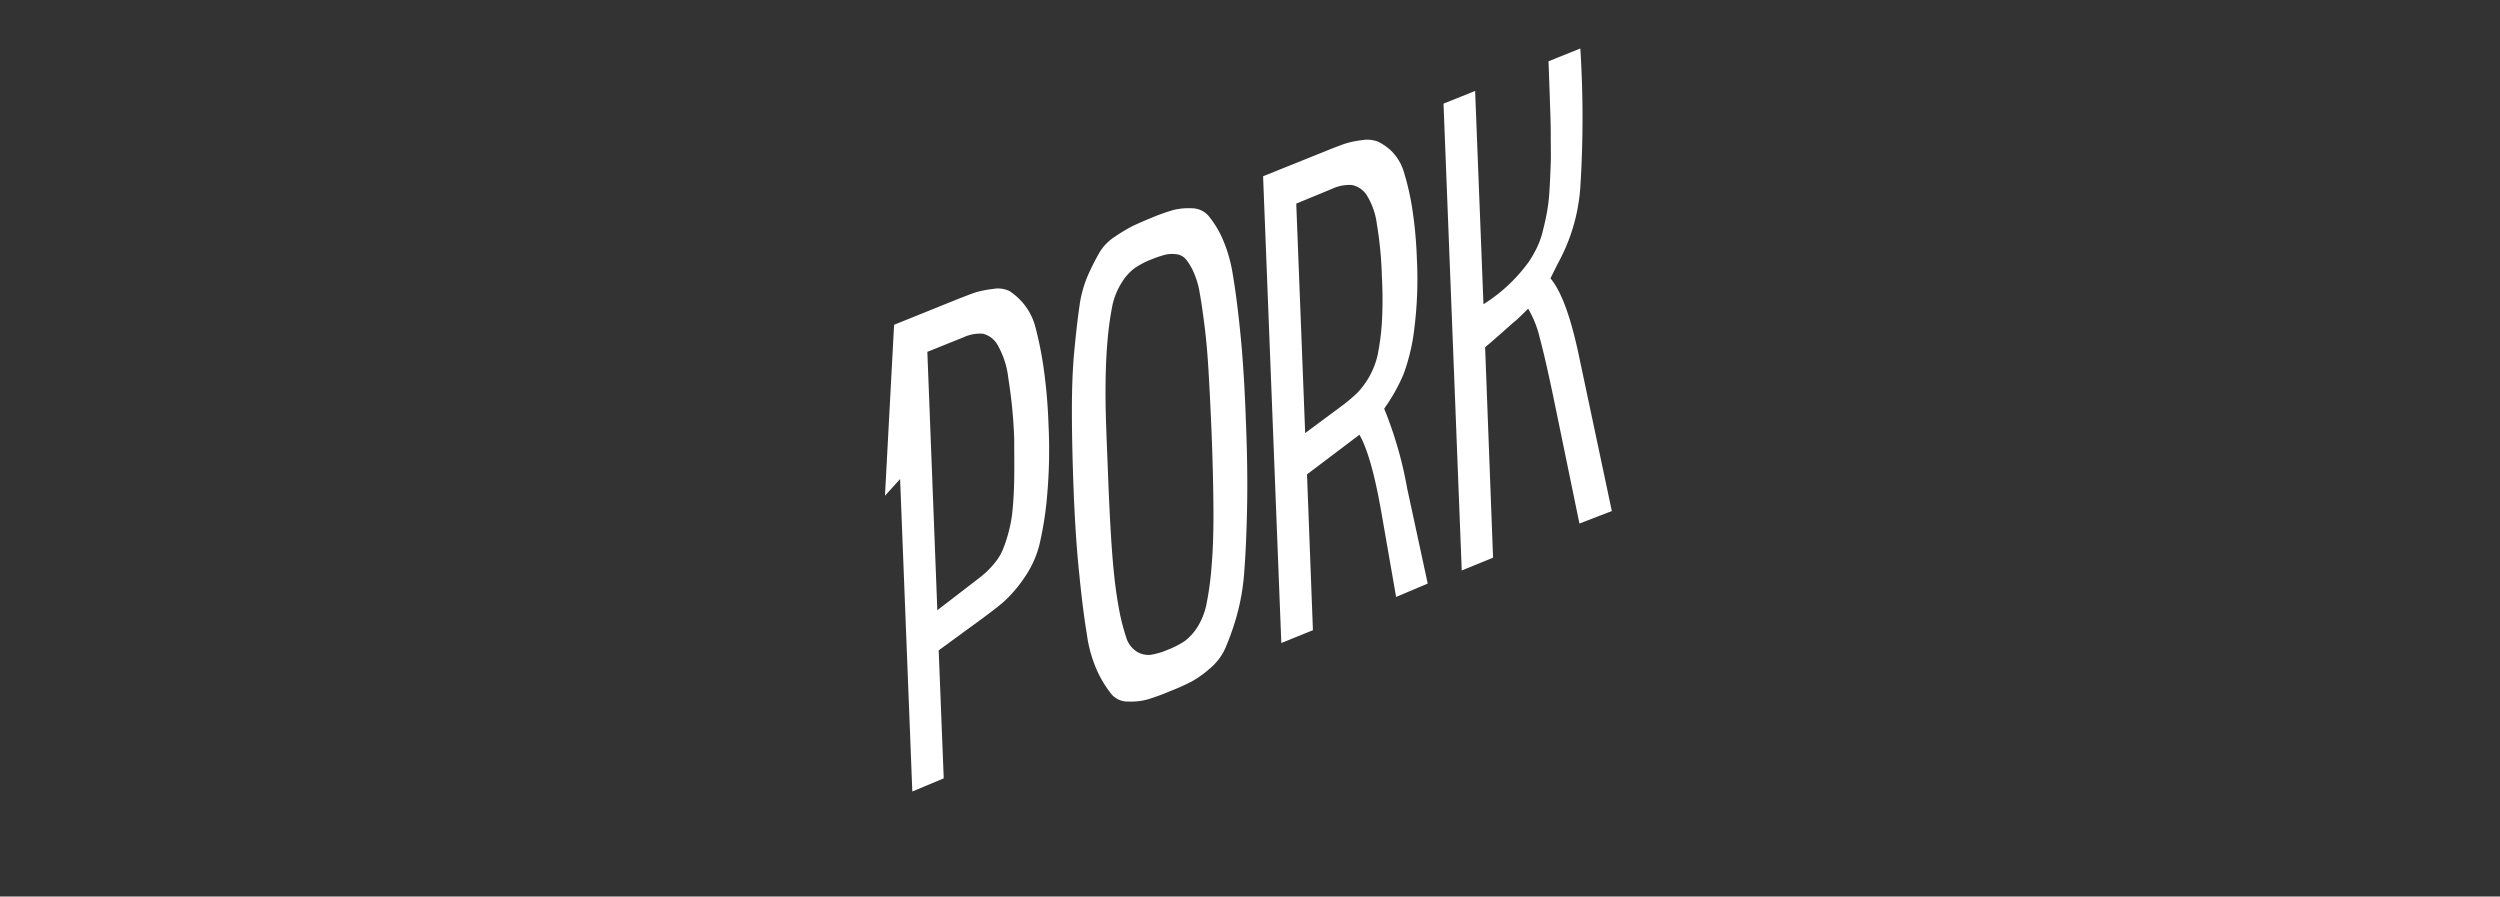
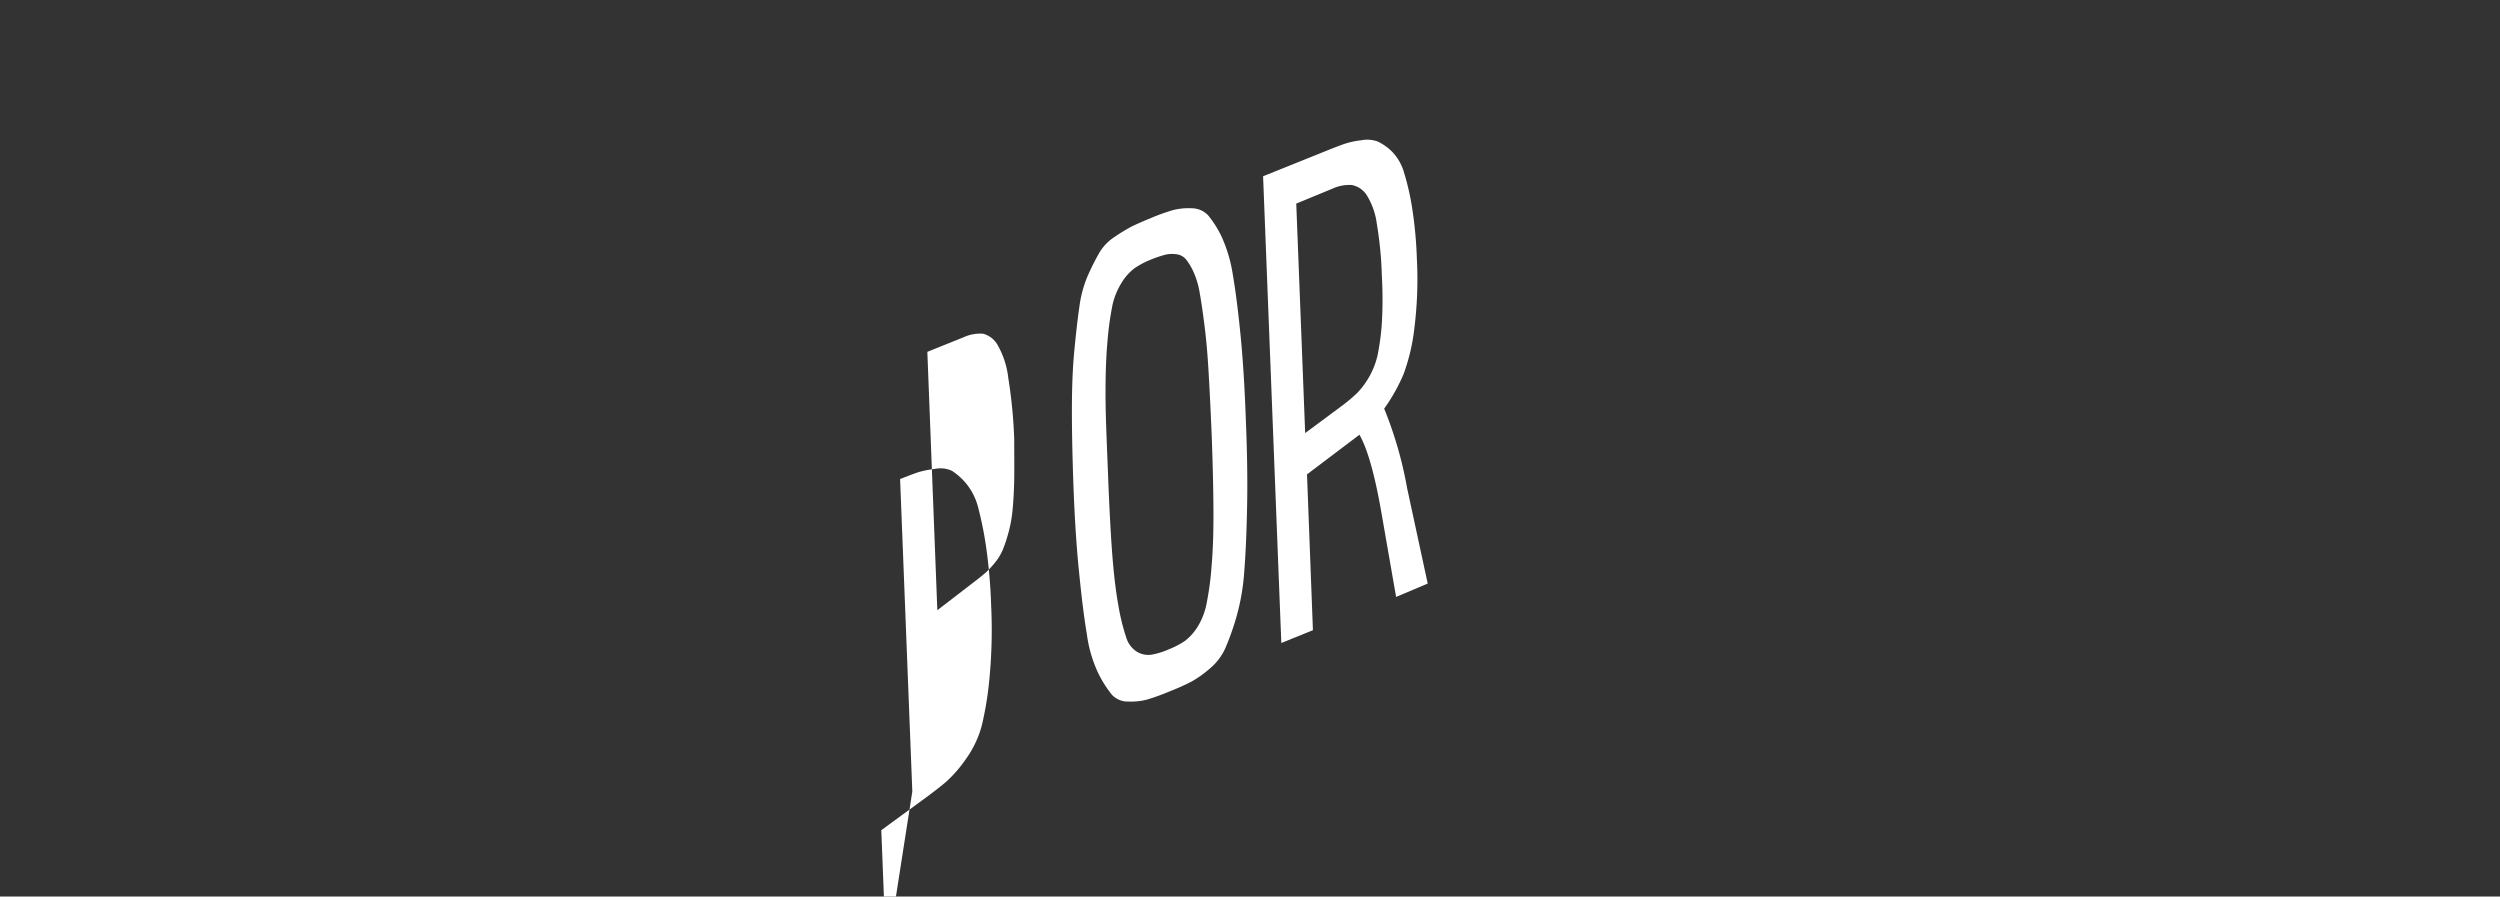
<svg xmlns="http://www.w3.org/2000/svg" id="Слой_1" data-name="Слой 1" viewBox="0 0 257.86 92.47">
  <rect x="0" y="0" width="257.86" height="92.47" fill="#333333" stroke="none" />
  <defs>
    <style>.cls-1{fill:#ffffff;}</style>
  </defs>
-   <path class="cls-1" d="M94.1,81.64,92.84,49.41l-1.56,1.72.94-17.63,6.54-2.64c.84-.33,1.47-.57,1.89-.71a10.26,10.26,0,0,1,1.74-.34,2.77,2.77,0,0,1,1.73.21,6.61,6.61,0,0,1,1.41,1.25,6.35,6.35,0,0,1,1.27,2.48,37.11,37.11,0,0,1,.83,4.11,54.42,54.42,0,0,1,.52,6,52.88,52.88,0,0,1-.16,7.41,34.87,34.87,0,0,1-.8,5,10.6,10.6,0,0,1-1.65,3.48,13.55,13.55,0,0,1-2,2.31c-.54.47-1.37,1.11-2.48,1.92l-4.24,3.1.52,13.2Zm2.58-18.7,3.9-3c.46-.35.82-.64,1.1-.89a9.62,9.62,0,0,0,.93-1,5.47,5.47,0,0,0,.81-1.32A14.5,14.5,0,0,0,104,55a13.47,13.47,0,0,0,.44-2.41c.09-.89.15-2,.17-3.17s0-2.61,0-4.13A50.12,50.12,0,0,0,104,39a8.83,8.83,0,0,0-1.1-3.41,2.41,2.41,0,0,0-1.52-1.17,4.09,4.09,0,0,0-2,.37l-3.73,1.5Z" />
+   <path class="cls-1" d="M94.1,81.64,92.84,49.41c.84-.33,1.47-.57,1.89-.71a10.26,10.26,0,0,1,1.74-.34,2.77,2.77,0,0,1,1.73.21,6.61,6.61,0,0,1,1.41,1.25,6.35,6.35,0,0,1,1.27,2.48,37.11,37.11,0,0,1,.83,4.11,54.42,54.42,0,0,1,.52,6,52.88,52.88,0,0,1-.16,7.41,34.87,34.87,0,0,1-.8,5,10.6,10.6,0,0,1-1.65,3.48,13.55,13.55,0,0,1-2,2.31c-.54.47-1.37,1.11-2.48,1.92l-4.24,3.1.52,13.2Zm2.58-18.7,3.9-3c.46-.35.82-.64,1.1-.89a9.62,9.62,0,0,0,.93-1,5.47,5.47,0,0,0,.81-1.32A14.5,14.5,0,0,0,104,55a13.47,13.47,0,0,0,.44-2.41c.09-.89.15-2,.17-3.17s0-2.61,0-4.13A50.12,50.12,0,0,0,104,39a8.83,8.83,0,0,0-1.1-3.41,2.41,2.41,0,0,0-1.52-1.17,4.09,4.09,0,0,0-2,.37l-3.73,1.5Z" />
  <path class="cls-1" d="M110.73,50.36c-.11-3-.17-5.61-.17-8s.08-4.42.25-6.19.34-3.3.53-4.58a11.84,11.84,0,0,1,.94-3.34,24.81,24.81,0,0,1,1.18-2.3A5.07,5.07,0,0,1,115,24.41a18.25,18.25,0,0,1,1.73-1.05c.47-.23,1.15-.53,2-.88a21.48,21.48,0,0,1,2.26-.81,6.54,6.54,0,0,1,1.91-.19,2.35,2.35,0,0,1,1.72.74A10.6,10.6,0,0,1,126,24.41a14.92,14.92,0,0,1,1.16,3.93q.42,2.46.79,6.18t.55,8.76q.21,5.07.13,9c-.05,2.61-.15,4.83-.29,6.64a22.89,22.89,0,0,1-.82,4.75,27.62,27.62,0,0,1-1.14,3.2,5.92,5.92,0,0,1-1.61,2.1,10.94,10.94,0,0,1-1.87,1.33,23.11,23.11,0,0,1-2.23,1,23.46,23.46,0,0,1-2.3.84,6.43,6.43,0,0,1-1.94.22,2.23,2.23,0,0,1-1.76-.72,11.93,11.93,0,0,1-1.38-2.18,13.48,13.48,0,0,1-1.18-4q-.42-2.51-.79-6.25C111.06,56.75,110.86,53.78,110.73,50.36ZM114.29,49c.12,3.18.26,5.85.42,8s.38,4,.64,5.42a21.67,21.67,0,0,0,.8,3.29,2.62,2.62,0,0,0,1.13,1.52,2.29,2.29,0,0,0,1.4.31,7.4,7.4,0,0,0,1.81-.54,8.69,8.69,0,0,0,1.74-.9,5.63,5.63,0,0,0,1.29-1.44,7.12,7.12,0,0,0,.94-2.45,31.15,31.15,0,0,0,.51-3.85c.14-1.59.2-3.49.19-5.7s-.07-4.88-.19-8q-.15-3.56-.31-6.26c-.1-1.79-.24-3.37-.41-4.72s-.33-2.5-.5-3.42a8.45,8.45,0,0,0-.66-2.24,5.86,5.86,0,0,0-.78-1.29,1.54,1.54,0,0,0-1-.51,3.15,3.15,0,0,0-1.15.06,12,12,0,0,0-1.39.47,8.67,8.67,0,0,0-1.74.91,5.19,5.19,0,0,0-1.29,1.42,7.31,7.31,0,0,0-1,2.41,32.78,32.78,0,0,0-.52,3.83c-.14,1.58-.2,3.47-.19,5.67S114.17,45.89,114.29,49Z" />
  <path class="cls-1" d="M132.16,66.32l-1.88-48.14,6.54-2.63c.81-.33,1.43-.56,1.85-.71a8.93,8.93,0,0,1,1.72-.37,3.19,3.19,0,0,1,1.72.13,5.42,5.42,0,0,1,1.43,1,5.07,5.07,0,0,1,1.26,2.14,26.4,26.4,0,0,1,.84,3.62,43,43,0,0,1,.5,5.3,40.73,40.73,0,0,1-.25,7.14,20.43,20.43,0,0,1-1.12,4.79,18.76,18.76,0,0,1-2,3.56,40.47,40.47,0,0,1,2.37,8.22l2.12,9.82L144,61.57l-1.55-8.89q-1-5.68-2.23-7.84l-5.41,4.09L135.42,65Zm2.46-21.65,3.91-2.9A17.12,17.12,0,0,0,140,40.52a8.34,8.34,0,0,0,2.08-3.84,25.11,25.11,0,0,0,.45-3.35,42.42,42.42,0,0,0,0-4.86,38.66,38.66,0,0,0-.52-5.39,7.4,7.4,0,0,0-1.07-3,2.37,2.37,0,0,0-1.53-1,4.2,4.2,0,0,0-2,.39L133.7,21Z" />
-   <path class="cls-1" d="M150.77,58.84l-1.88-48.15,3.26-1.31.86,22a16.73,16.73,0,0,0,4.7-4.41,12.57,12.57,0,0,0,.84-1.48,8.83,8.83,0,0,0,.61-1.78c.17-.67.31-1.31.42-1.93a19,19,0,0,0,.25-2.35c.06-.95.09-1.81.12-2.58s0-1.81,0-3.1-.06-2.44-.09-3.43-.08-2.32-.14-4L163,5A112.79,112.79,0,0,1,163,19.32a19,19,0,0,1-2.34,7.9l-.74,1.49c1.12,1.32,2.1,4,2.94,8l3.39,16L162.91,54l-2.7-13.1q-.84-4-1.38-6a10.88,10.88,0,0,0-1.21-3.06c-.54.53-1,1-1.39,1.32s-.88.78-1.48,1.3-1.13,1-1.57,1.35L154,57.52Z" />
</svg>